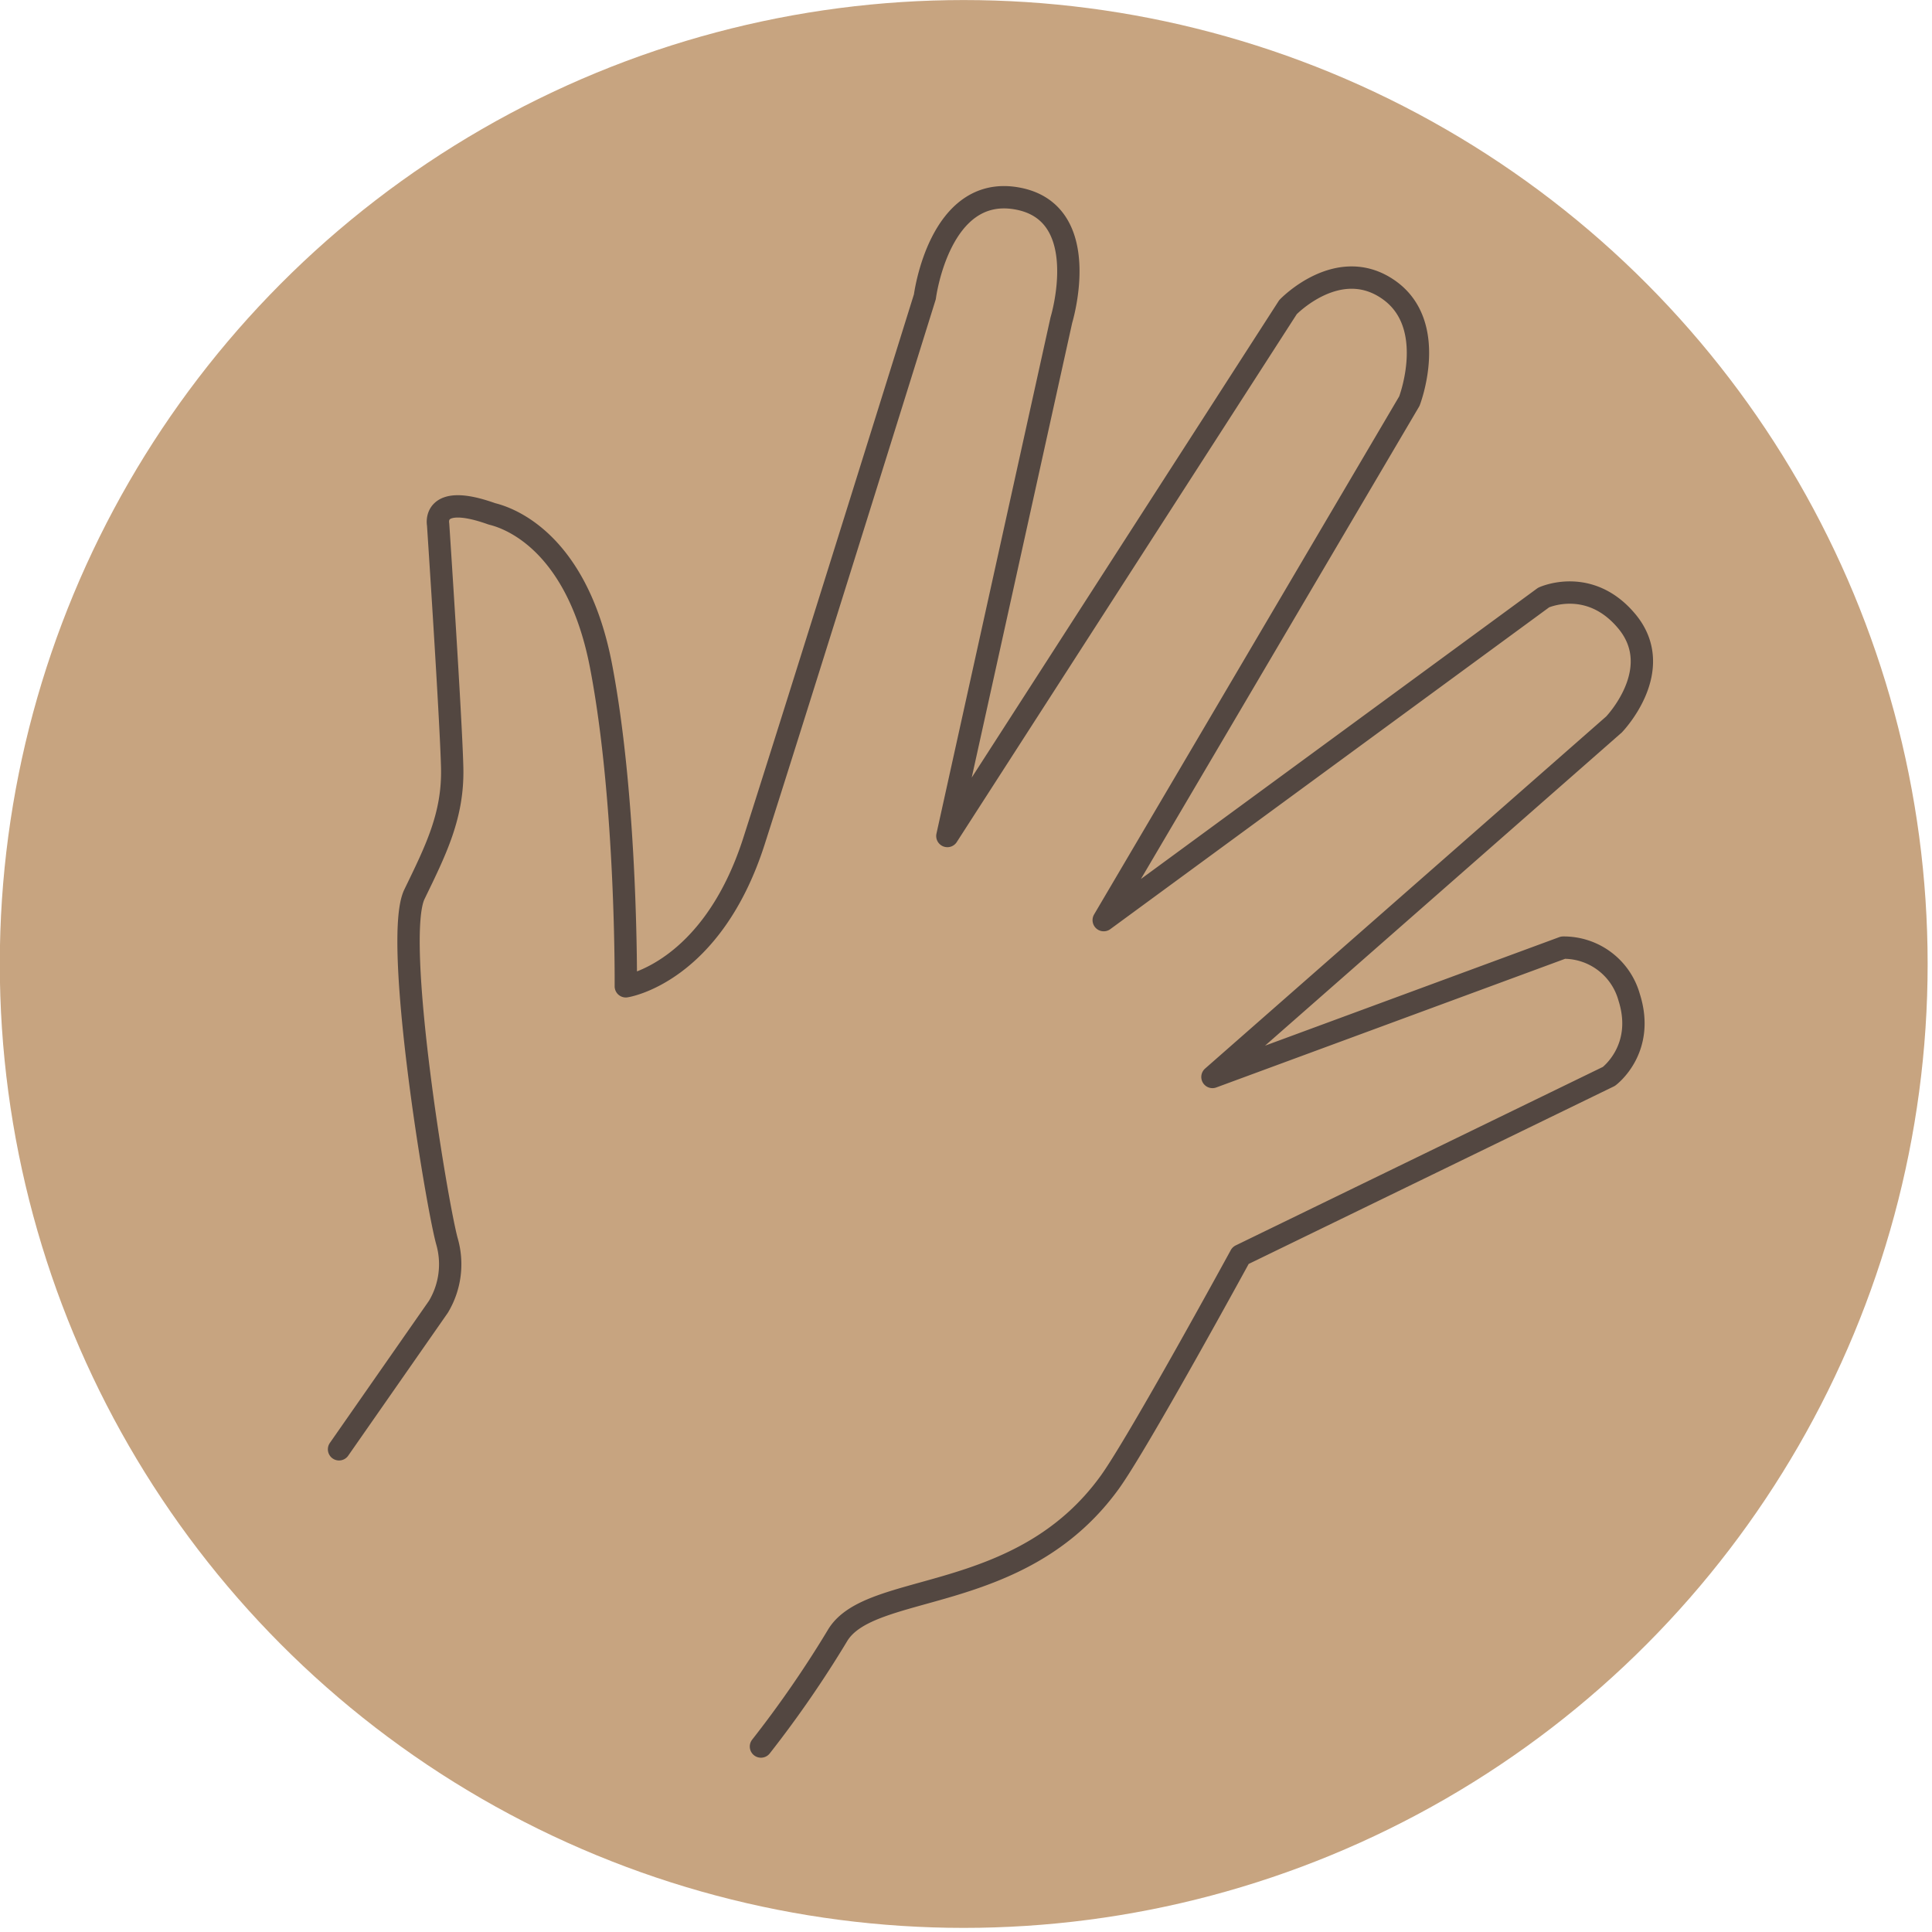
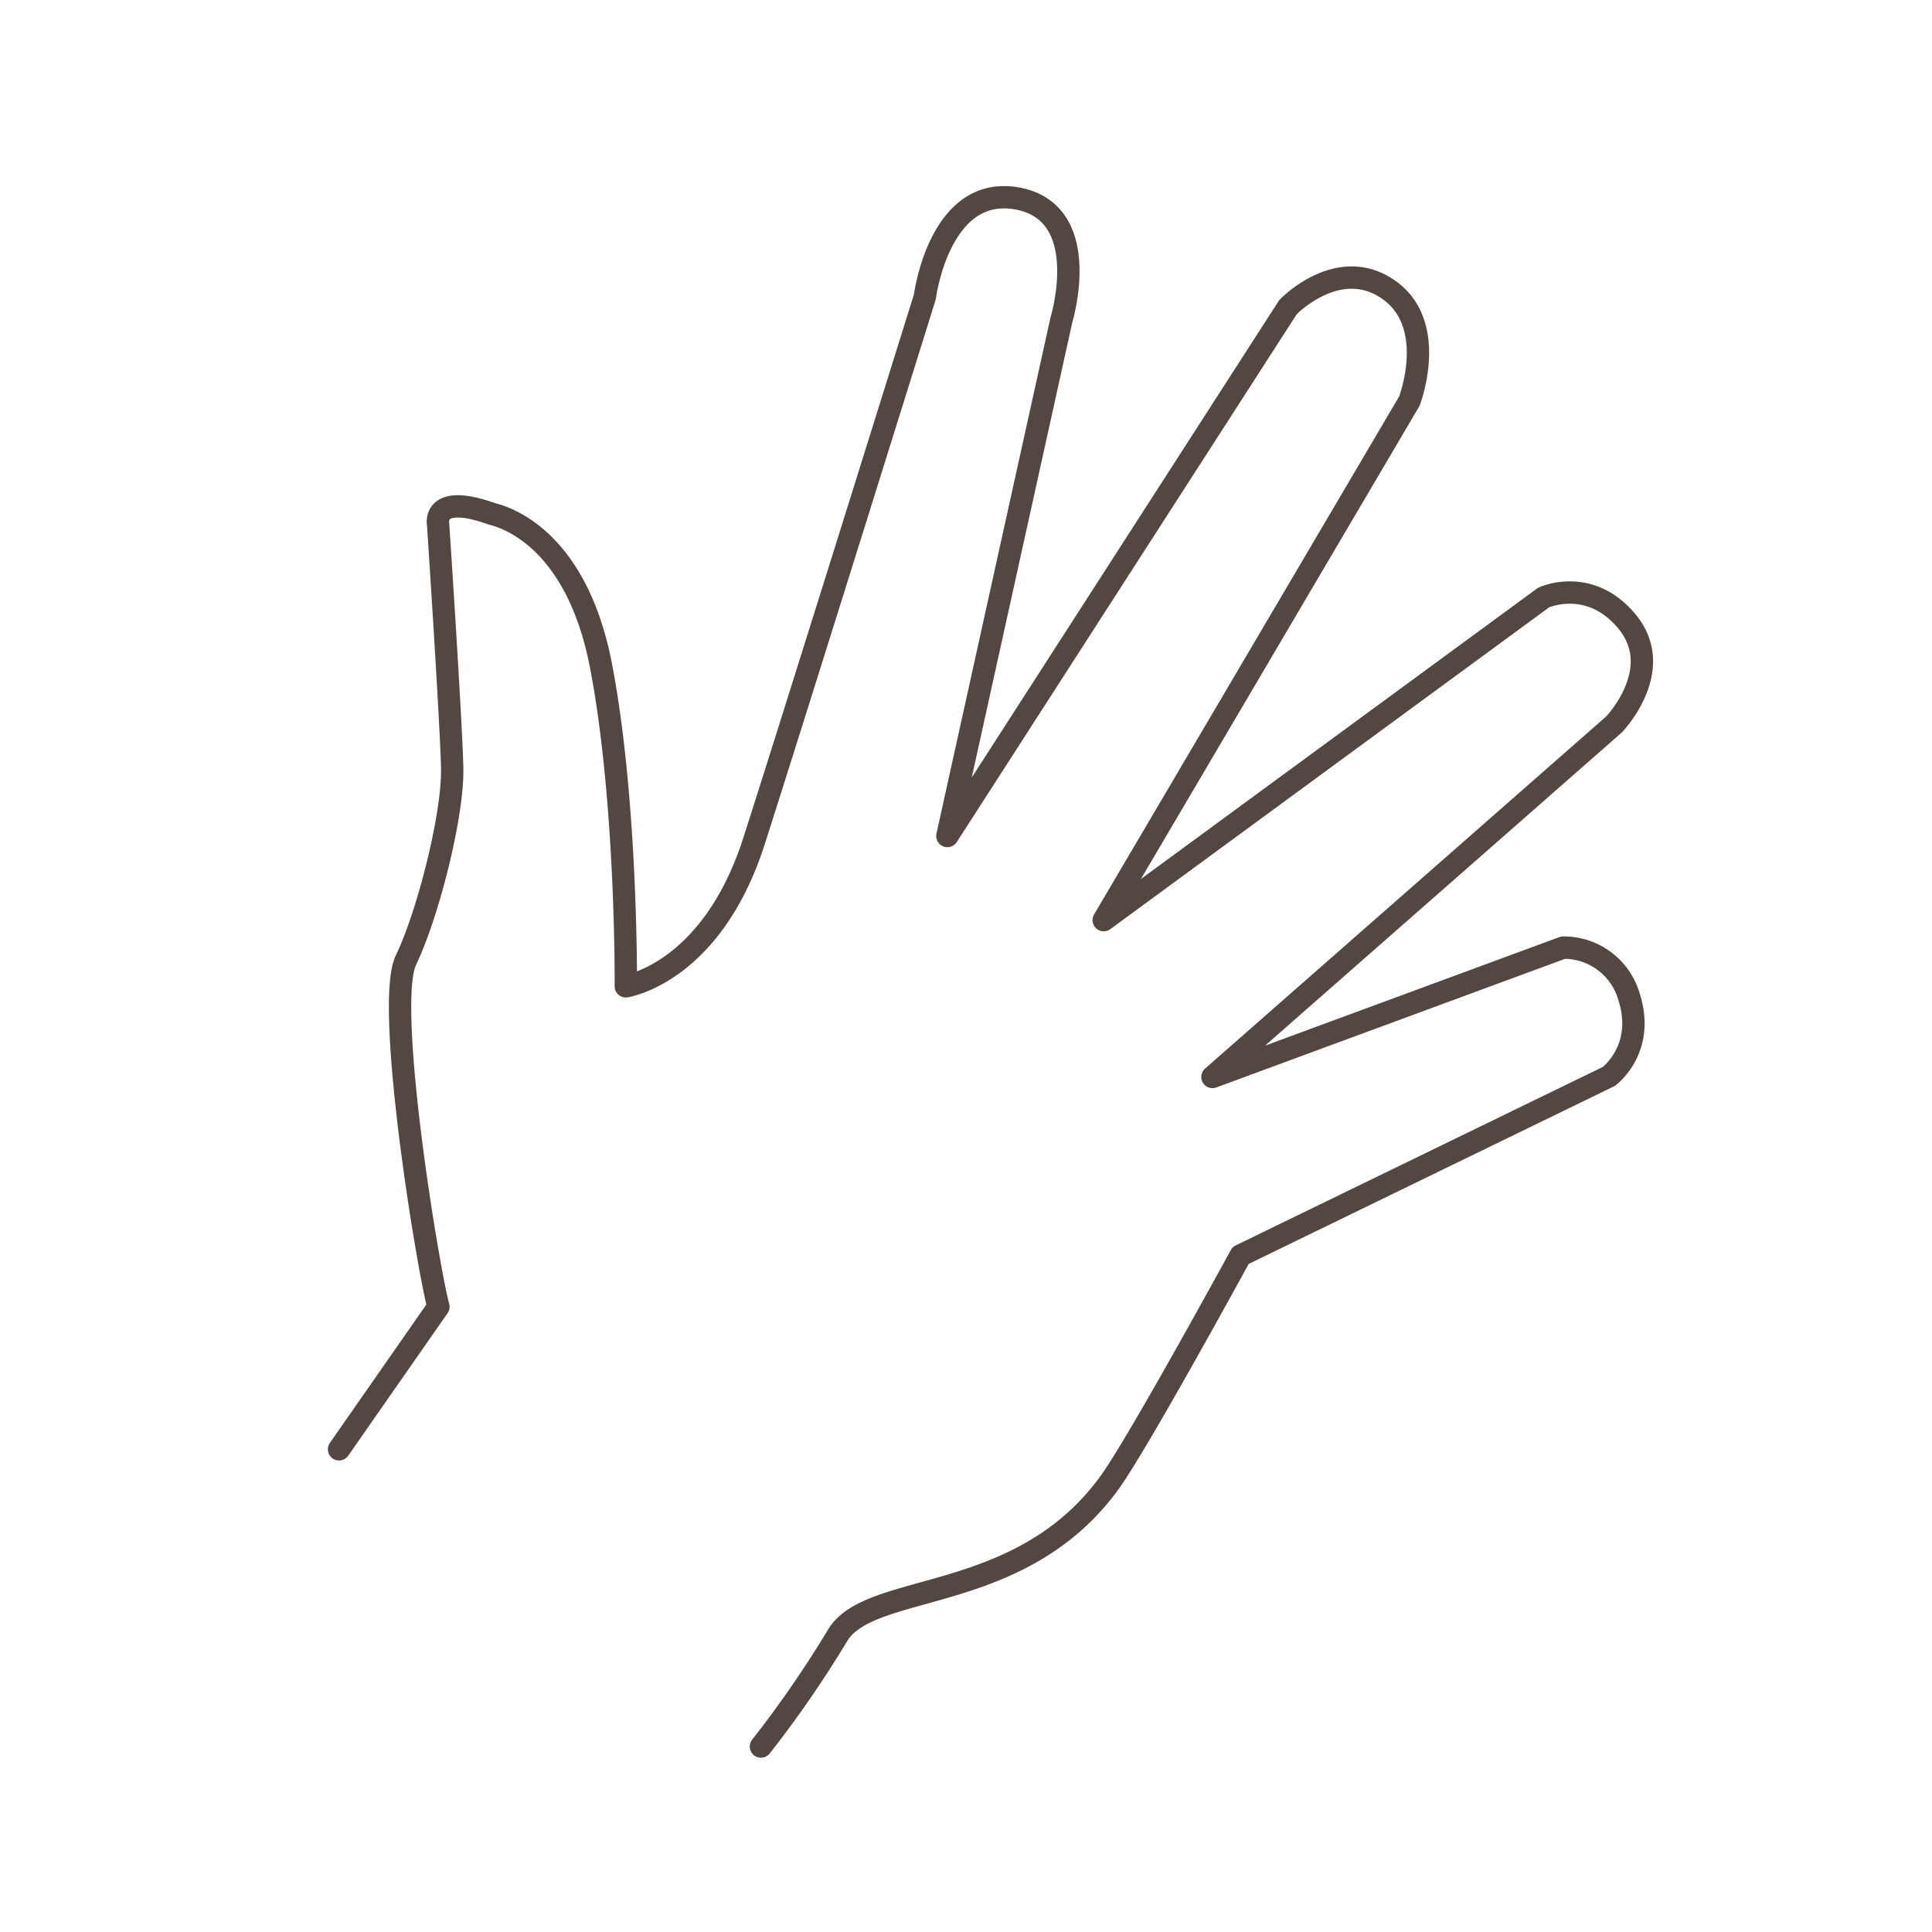
<svg xmlns="http://www.w3.org/2000/svg" id="Ebene_1" data-name="Ebene 1" viewBox="0 0 390 390">
  <defs>
    <style>.cls-1{fill:#b07e4a;opacity:0.7;}.cls-2{fill:none;stroke:#534741;stroke-linecap:round;stroke-linejoin:round;stroke-width:4.51px;}</style>
  </defs>
-   <circle class="cls-1" cx="194.54" cy="194.59" r="194.58" />
-   <path class="cls-2" d="M68.44,292.56,88.5,263.79a16.69,16.69,0,0,0,1.71-13.27c-2.12-7.78-10.89-61.05-6.55-70S91.5,164.61,91.28,155s-2.84-49.14-2.84-49.14-1.35-6.48,10.8-2.15c.7.25,16.8,3.15,22.09,30.74s5,64.65,5,64.65,17.3-2.58,25.87-29.3,34.5-109.9,34.5-109.9,2.87-22.61,18.55-19.85,9,24.57,9,24.57L191.24,168.76,260,62s10.15-10.61,20.3-3.53,4.2,22.5,4.2,22.5L222.8,185.74l88.8-65.12s9.24-4.27,16.79,4.79c8.13,9.76-2.59,20.84-2.59,20.84L244.75,217.4l70.79-26.11a13.7,13.7,0,0,1,13.32,10c3.36,10.52-4.09,16-4.09,16l-74.34,36.14s-20.59,37.74-26.4,45.78c-18.12,25.09-48.46,19.85-55,31a221.78,221.78,0,0,1-15.42,22.35" />
+   <path class="cls-2" d="M68.44,292.56,88.5,263.79c-2.12-7.78-10.89-61.05-6.55-70S91.5,164.61,91.28,155s-2.84-49.14-2.84-49.14-1.35-6.48,10.8-2.15c.7.25,16.8,3.15,22.09,30.74s5,64.65,5,64.65,17.3-2.58,25.87-29.3,34.5-109.9,34.5-109.9,2.87-22.61,18.55-19.85,9,24.57,9,24.57L191.24,168.76,260,62s10.15-10.61,20.3-3.53,4.2,22.5,4.2,22.5L222.8,185.74l88.8-65.12s9.24-4.27,16.79,4.79c8.13,9.76-2.59,20.84-2.59,20.84L244.75,217.4l70.79-26.11a13.7,13.7,0,0,1,13.32,10c3.36,10.52-4.09,16-4.09,16l-74.34,36.14s-20.59,37.74-26.4,45.78c-18.12,25.09-48.46,19.85-55,31a221.78,221.78,0,0,1-15.42,22.35" />
</svg>